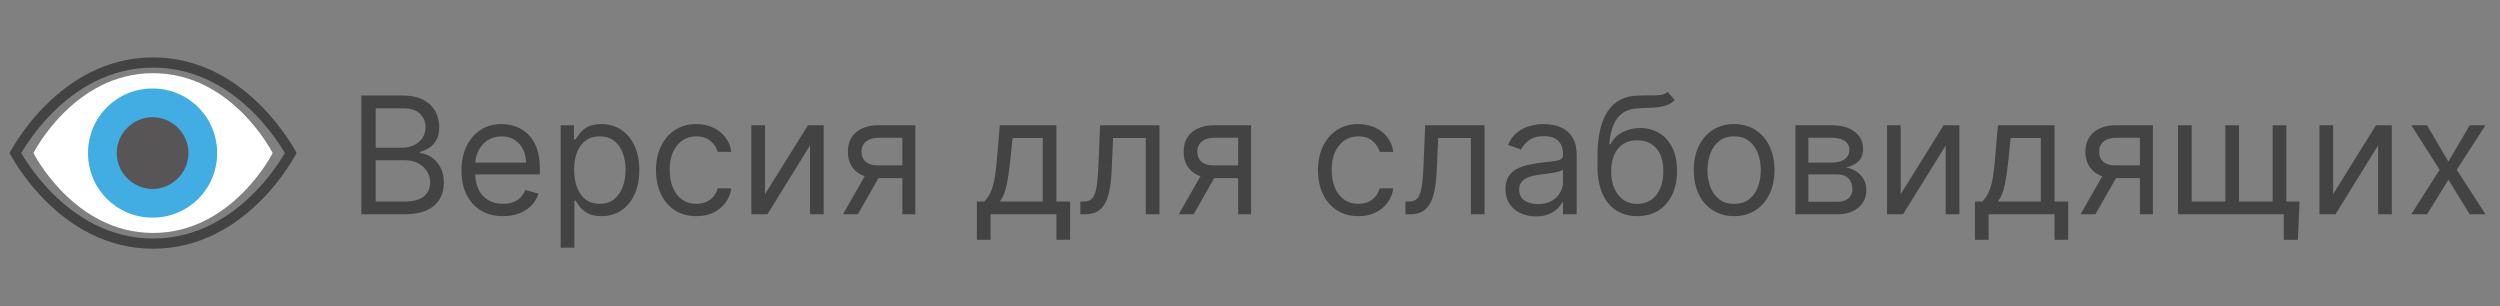
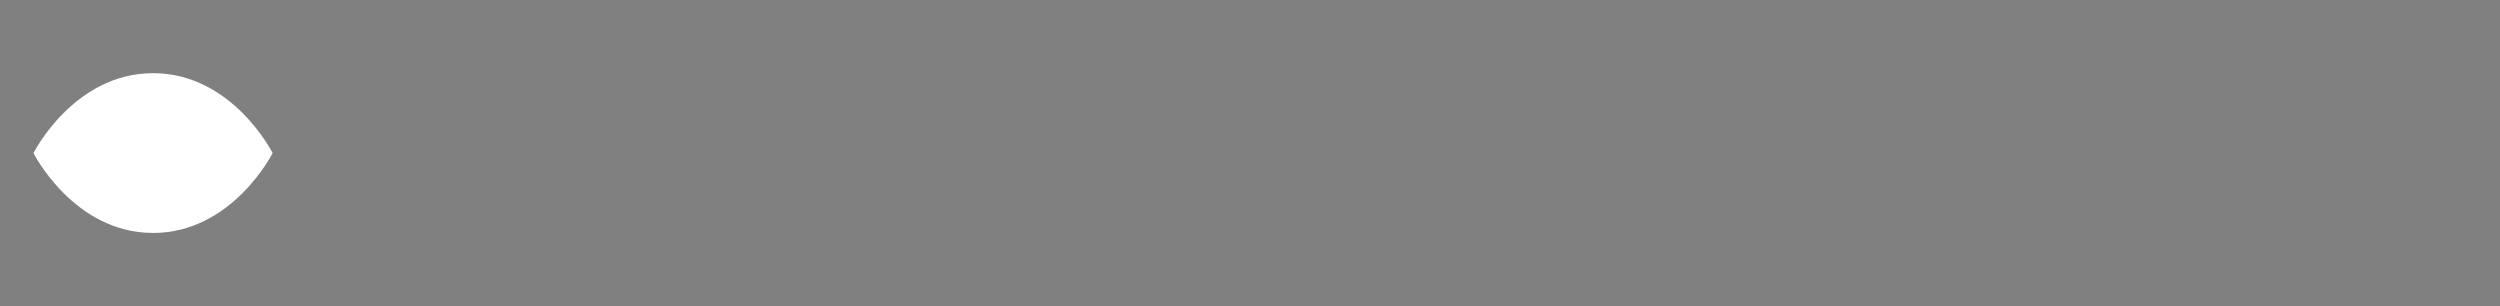
<svg xmlns="http://www.w3.org/2000/svg" width="245" height="30" viewBox="0 0 245 30" fill="none">
  <rect x="0" y="0" width="245" height="30" fill="#808080" stroke="none" />
-   <path d="M1.592 15.153C1.56 15.096 1.531 15.045 1.505 15C1.531 14.955 1.56 14.904 1.592 14.847C1.735 14.599 1.95 14.243 2.238 13.814C2.814 12.955 3.677 11.81 4.824 10.666C7.12 8.376 10.516 6.125 15 6.125C19.484 6.125 22.88 8.376 25.176 10.666C26.323 11.81 27.186 12.955 27.762 13.814C28.05 14.243 28.265 14.599 28.408 14.847C28.44 14.904 28.469 14.955 28.494 15C28.469 15.045 28.44 15.096 28.408 15.153C28.265 15.401 28.05 15.757 27.762 16.186C27.186 17.045 26.323 18.19 25.176 19.334C22.88 21.624 19.484 23.875 15 23.875C10.516 23.875 7.12 21.624 4.824 19.334C3.677 18.19 2.814 17.045 2.238 16.186C1.95 15.757 1.735 15.401 1.592 15.153Z" stroke="#444344" />
  <path d="M26.719 15C26.719 15 22.781 22.828 15 22.828C7.219 22.828 3.281 15 3.281 15C3.281 15 7.219 7.172 15 7.172C22.781 7.172 26.719 15 26.719 15Z" fill="white" />
-   <path d="M21.281 15C21.281 18.516 18.469 21.328 14.953 21.328C11.438 21.328 8.625 18.516 8.625 15C8.625 11.484 11.438 8.672 14.953 8.672C18.469 8.672 21.281 11.484 21.281 15Z" fill="#42ADE2" />
-   <path d="M18.469 15C18.469 16.922 16.875 18.516 14.953 18.516C13.031 18.516 11.438 16.922 11.438 15C11.438 13.078 13.031 11.484 14.953 11.484C16.875 11.484 18.469 13.078 18.469 15Z" fill="#585556" />
-   <path d="M35.409 21V9.364H39.477C40.288 9.364 40.956 9.504 41.483 9.784C42.01 10.061 42.401 10.434 42.659 10.903C42.917 11.369 43.045 11.886 43.045 12.454C43.045 12.954 42.956 13.367 42.778 13.693C42.604 14.019 42.373 14.277 42.085 14.466C41.801 14.655 41.492 14.796 41.159 14.886V15C41.515 15.023 41.873 15.148 42.233 15.375C42.593 15.602 42.894 15.928 43.136 16.352C43.379 16.776 43.5 17.296 43.5 17.909C43.5 18.492 43.367 19.017 43.102 19.483C42.837 19.949 42.419 20.318 41.847 20.591C41.275 20.864 40.53 21 39.614 21H35.409ZM36.818 19.75H39.614C40.534 19.75 41.188 19.572 41.574 19.216C41.964 18.856 42.159 18.421 42.159 17.909C42.159 17.515 42.059 17.151 41.858 16.818C41.657 16.481 41.371 16.212 41 16.011C40.629 15.807 40.189 15.704 39.682 15.704H36.818V19.75ZM36.818 14.477H39.432C39.856 14.477 40.239 14.394 40.58 14.227C40.924 14.061 41.197 13.826 41.398 13.523C41.602 13.22 41.705 12.864 41.705 12.454C41.705 11.943 41.526 11.509 41.17 11.153C40.814 10.794 40.25 10.614 39.477 10.614H36.818V14.477ZM49.293 21.182C48.452 21.182 47.726 20.996 47.117 20.625C46.51 20.25 46.043 19.727 45.713 19.057C45.387 18.383 45.224 17.599 45.224 16.704C45.224 15.811 45.387 15.023 45.713 14.341C46.043 13.655 46.501 13.121 47.088 12.739C47.679 12.352 48.368 12.159 49.156 12.159C49.611 12.159 50.06 12.235 50.503 12.386C50.946 12.538 51.349 12.784 51.713 13.125C52.077 13.462 52.367 13.909 52.582 14.466C52.798 15.023 52.906 15.708 52.906 16.523V17.091H46.179V15.932H51.543C51.543 15.439 51.444 15 51.247 14.614C51.054 14.227 50.778 13.922 50.418 13.699C50.062 13.475 49.641 13.364 49.156 13.364C48.622 13.364 48.16 13.496 47.77 13.761C47.383 14.023 47.086 14.364 46.878 14.784C46.669 15.204 46.565 15.655 46.565 16.136V16.909C46.565 17.568 46.679 18.127 46.906 18.585C47.137 19.04 47.457 19.386 47.867 19.625C48.276 19.86 48.751 19.977 49.293 19.977C49.645 19.977 49.963 19.928 50.247 19.829C50.535 19.727 50.783 19.576 50.992 19.375C51.2 19.171 51.361 18.917 51.474 18.614L52.77 18.977C52.633 19.417 52.404 19.803 52.082 20.136C51.76 20.466 51.363 20.724 50.889 20.909C50.416 21.091 49.883 21.182 49.293 21.182ZM54.946 24.273V12.273H56.242V13.659H56.401C56.499 13.508 56.635 13.314 56.81 13.079C56.988 12.841 57.242 12.629 57.571 12.443C57.904 12.254 58.355 12.159 58.923 12.159C59.658 12.159 60.306 12.343 60.867 12.71C61.427 13.078 61.865 13.598 62.179 14.273C62.493 14.947 62.651 15.742 62.651 16.659C62.651 17.583 62.493 18.384 62.179 19.062C61.865 19.737 61.429 20.259 60.872 20.631C60.315 20.998 59.673 21.182 58.946 21.182C58.385 21.182 57.937 21.089 57.599 20.903C57.262 20.714 57.003 20.5 56.821 20.261C56.639 20.019 56.499 19.818 56.401 19.659H56.287V24.273H54.946ZM56.264 16.636C56.264 17.296 56.361 17.877 56.554 18.381C56.747 18.881 57.029 19.273 57.401 19.557C57.772 19.837 58.226 19.977 58.764 19.977C59.325 19.977 59.793 19.829 60.168 19.534C60.546 19.235 60.831 18.833 61.02 18.329C61.213 17.822 61.31 17.258 61.31 16.636C61.31 16.023 61.215 15.47 61.026 14.977C60.84 14.481 60.558 14.089 60.179 13.801C59.804 13.509 59.332 13.364 58.764 13.364C58.219 13.364 57.76 13.502 57.389 13.778C57.018 14.051 56.738 14.434 56.548 14.926C56.359 15.415 56.264 15.985 56.264 16.636ZM68.242 21.182C67.423 21.182 66.719 20.989 66.128 20.602C65.537 20.216 65.082 19.684 64.764 19.006C64.446 18.328 64.287 17.553 64.287 16.682C64.287 15.796 64.45 15.013 64.776 14.335C65.105 13.653 65.563 13.121 66.151 12.739C66.742 12.352 67.431 12.159 68.219 12.159C68.832 12.159 69.385 12.273 69.878 12.5C70.37 12.727 70.774 13.046 71.088 13.454C71.403 13.864 71.597 14.341 71.673 14.886H70.332C70.23 14.489 70.003 14.136 69.651 13.829C69.302 13.519 68.832 13.364 68.242 13.364C67.719 13.364 67.26 13.5 66.867 13.773C66.476 14.042 66.171 14.422 65.952 14.915C65.736 15.403 65.628 15.977 65.628 16.636C65.628 17.311 65.734 17.898 65.946 18.398C66.162 18.898 66.465 19.286 66.855 19.562C67.249 19.839 67.711 19.977 68.242 19.977C68.59 19.977 68.906 19.917 69.19 19.796C69.474 19.674 69.715 19.5 69.912 19.273C70.109 19.046 70.249 18.773 70.332 18.454H71.673C71.597 18.97 71.41 19.434 71.111 19.847C70.815 20.256 70.423 20.581 69.935 20.824C69.45 21.062 68.885 21.182 68.242 21.182ZM74.974 19.023L79.179 12.273H80.724V21H79.383V14.25L75.202 21H73.633V12.273H74.974V19.023ZM88.43 21V13.5H86.112C85.59 13.5 85.178 13.621 84.879 13.864C84.58 14.106 84.43 14.439 84.43 14.864C84.43 15.28 84.565 15.608 84.834 15.847C85.106 16.085 85.48 16.204 85.953 16.204H88.771V17.454H85.953C85.362 17.454 84.853 17.35 84.425 17.142C83.997 16.934 83.667 16.636 83.436 16.25C83.205 15.86 83.09 15.398 83.09 14.864C83.09 14.326 83.211 13.864 83.453 13.477C83.695 13.091 84.042 12.794 84.493 12.585C84.947 12.377 85.487 12.273 86.112 12.273H89.703V21H88.43ZM82.612 21L85.09 16.659H86.544L84.067 21H82.612ZM95.733 23.5V19.75H96.46C96.638 19.564 96.792 19.364 96.921 19.148C97.049 18.932 97.161 18.676 97.256 18.381C97.354 18.081 97.438 17.718 97.506 17.29C97.574 16.858 97.635 16.337 97.688 15.727L97.983 12.273H103.528V19.75H104.869V23.5H103.528V21H97.074V23.5H95.733ZM97.983 19.75H102.188V13.523H99.233L99.006 15.727C98.911 16.64 98.794 17.438 98.653 18.119C98.513 18.801 98.29 19.345 97.983 19.75ZM105.876 21V19.75H106.195C106.456 19.75 106.674 19.699 106.848 19.597C107.022 19.491 107.162 19.307 107.268 19.046C107.378 18.78 107.462 18.413 107.518 17.943C107.579 17.47 107.623 16.867 107.649 16.136L107.808 12.273H113.626V21H112.286V13.523H109.081L108.945 16.636C108.914 17.352 108.85 17.983 108.751 18.528C108.657 19.07 108.511 19.525 108.314 19.892C108.121 20.259 107.863 20.536 107.541 20.722C107.219 20.907 106.816 21 106.331 21H105.876ZM121.337 21V13.5H119.018C118.496 13.5 118.085 13.621 117.786 13.864C117.486 14.106 117.337 14.439 117.337 14.864C117.337 15.28 117.471 15.608 117.74 15.847C118.013 16.085 118.386 16.204 118.859 16.204H121.678V17.454H118.859C118.268 17.454 117.759 17.35 117.331 17.142C116.903 16.934 116.573 16.636 116.342 16.25C116.111 15.86 115.996 15.398 115.996 14.864C115.996 14.326 116.117 13.864 116.359 13.477C116.602 13.091 116.948 12.794 117.399 12.585C117.854 12.377 118.393 12.273 119.018 12.273H122.609V21H121.337ZM115.518 21L117.996 16.659H119.45L116.973 21H115.518ZM133.116 21.182C132.298 21.182 131.594 20.989 131.003 20.602C130.412 20.216 129.957 19.684 129.639 19.006C129.321 18.328 129.162 17.553 129.162 16.682C129.162 15.796 129.325 15.013 129.651 14.335C129.98 13.653 130.438 13.121 131.026 12.739C131.616 12.352 132.306 12.159 133.094 12.159C133.707 12.159 134.26 12.273 134.753 12.5C135.245 12.727 135.649 13.046 135.963 13.454C136.277 13.864 136.473 14.341 136.548 14.886H135.207C135.105 14.489 134.878 14.136 134.526 13.829C134.177 13.519 133.707 13.364 133.116 13.364C132.594 13.364 132.135 13.5 131.741 13.773C131.351 14.042 131.046 14.422 130.827 14.915C130.611 15.403 130.503 15.977 130.503 16.636C130.503 17.311 130.609 17.898 130.821 18.398C131.037 18.898 131.34 19.286 131.73 19.562C132.124 19.839 132.586 19.977 133.116 19.977C133.465 19.977 133.781 19.917 134.065 19.796C134.349 19.674 134.59 19.5 134.787 19.273C134.984 19.046 135.124 18.773 135.207 18.454H136.548C136.473 18.97 136.285 19.434 135.986 19.847C135.69 20.256 135.298 20.581 134.81 20.824C134.325 21.062 133.76 21.182 133.116 21.182ZM137.736 21V19.75H138.054C138.315 19.75 138.533 19.699 138.707 19.597C138.882 19.491 139.022 19.307 139.128 19.046C139.238 18.78 139.321 18.413 139.378 17.943C139.438 17.47 139.482 16.867 139.509 16.136L139.668 12.273H145.486V21H144.145V13.523H140.94L140.804 16.636C140.774 17.352 140.709 17.983 140.611 18.528C140.516 19.07 140.37 19.525 140.173 19.892C139.98 20.259 139.723 20.536 139.401 20.722C139.079 20.907 138.675 21 138.19 21H137.736ZM150.514 21.204C149.961 21.204 149.459 21.1 149.009 20.892C148.558 20.68 148.2 20.375 147.935 19.977C147.67 19.576 147.537 19.091 147.537 18.523C147.537 18.023 147.635 17.617 147.832 17.307C148.029 16.992 148.293 16.746 148.622 16.568C148.952 16.39 149.315 16.258 149.713 16.171C150.115 16.079 150.518 16.008 150.923 15.954C151.454 15.886 151.884 15.835 152.213 15.801C152.546 15.763 152.789 15.701 152.94 15.614C153.096 15.527 153.173 15.375 153.173 15.159V15.114C153.173 14.553 153.02 14.117 152.713 13.807C152.41 13.496 151.95 13.341 151.332 13.341C150.692 13.341 150.19 13.481 149.827 13.761C149.463 14.042 149.207 14.341 149.06 14.659L147.787 14.204C148.014 13.674 148.317 13.261 148.696 12.966C149.079 12.667 149.495 12.458 149.946 12.341C150.401 12.22 150.848 12.159 151.287 12.159C151.567 12.159 151.889 12.193 152.253 12.261C152.62 12.326 152.974 12.46 153.315 12.665C153.66 12.869 153.946 13.178 154.173 13.591C154.401 14.004 154.514 14.557 154.514 15.25V21H153.173V19.818H153.105C153.014 20.008 152.863 20.21 152.651 20.426C152.438 20.642 152.156 20.826 151.804 20.977C151.452 21.129 151.022 21.204 150.514 21.204ZM150.719 20C151.249 20 151.696 19.896 152.06 19.688C152.427 19.479 152.704 19.21 152.889 18.881C153.079 18.551 153.173 18.204 153.173 17.841V16.614C153.116 16.682 152.991 16.744 152.798 16.801C152.609 16.854 152.389 16.901 152.139 16.943C151.893 16.981 151.652 17.015 151.418 17.046C151.187 17.072 150.999 17.095 150.855 17.114C150.507 17.159 150.181 17.233 149.878 17.335C149.579 17.434 149.336 17.583 149.151 17.784C148.969 17.981 148.878 18.25 148.878 18.591C148.878 19.057 149.05 19.409 149.395 19.648C149.743 19.883 150.185 20 150.719 20ZM163.439 9L164.121 9.818C163.856 10.076 163.549 10.256 163.2 10.358C162.852 10.46 162.458 10.523 162.018 10.546C161.579 10.568 161.09 10.591 160.553 10.614C159.946 10.636 159.445 10.784 159.047 11.057C158.649 11.329 158.342 11.723 158.126 12.239C157.911 12.754 157.772 13.386 157.712 14.136H157.825C158.121 13.591 158.53 13.189 159.053 12.932C159.575 12.674 160.136 12.546 160.734 12.546C161.416 12.546 162.03 12.704 162.575 13.023C163.121 13.341 163.553 13.812 163.871 14.438C164.189 15.062 164.348 15.833 164.348 16.75C164.348 17.663 164.185 18.451 163.859 19.114C163.537 19.776 163.085 20.288 162.501 20.648C161.922 21.004 161.242 21.182 160.462 21.182C159.681 21.182 158.998 20.998 158.411 20.631C157.823 20.259 157.367 19.71 157.041 18.983C156.715 18.252 156.553 17.349 156.553 16.273V15.341C156.553 13.398 156.882 11.924 157.541 10.921C158.204 9.917 159.2 9.398 160.53 9.364C161 9.348 161.418 9.345 161.786 9.352C162.153 9.36 162.473 9.343 162.746 9.301C163.018 9.259 163.25 9.159 163.439 9ZM160.462 19.977C160.988 19.977 161.441 19.845 161.82 19.579C162.202 19.314 162.496 18.941 162.7 18.46C162.905 17.975 163.007 17.405 163.007 16.75C163.007 16.114 162.903 15.572 162.695 15.125C162.49 14.678 162.196 14.337 161.814 14.102C161.431 13.867 160.973 13.75 160.439 13.75C160.049 13.75 159.698 13.816 159.388 13.949C159.077 14.081 158.812 14.277 158.592 14.534C158.373 14.792 158.202 15.106 158.081 15.477C157.964 15.848 157.901 16.273 157.893 16.75C157.893 17.727 158.123 18.509 158.581 19.097C159.039 19.684 159.666 19.977 160.462 19.977ZM169.945 21.182C169.157 21.182 168.465 20.994 167.871 20.619C167.28 20.244 166.818 19.72 166.484 19.046C166.155 18.371 165.99 17.583 165.99 16.682C165.99 15.773 166.155 14.979 166.484 14.301C166.818 13.623 167.28 13.097 167.871 12.722C168.465 12.347 169.157 12.159 169.945 12.159C170.732 12.159 171.422 12.347 172.013 12.722C172.607 13.097 173.07 13.623 173.399 14.301C173.732 14.979 173.899 15.773 173.899 16.682C173.899 17.583 173.732 18.371 173.399 19.046C173.07 19.72 172.607 20.244 172.013 20.619C171.422 20.994 170.732 21.182 169.945 21.182ZM169.945 19.977C170.543 19.977 171.036 19.824 171.422 19.517C171.808 19.21 172.094 18.807 172.28 18.307C172.465 17.807 172.558 17.265 172.558 16.682C172.558 16.099 172.465 15.555 172.28 15.051C172.094 14.547 171.808 14.14 171.422 13.829C171.036 13.519 170.543 13.364 169.945 13.364C169.346 13.364 168.854 13.519 168.467 13.829C168.081 14.14 167.795 14.547 167.609 15.051C167.424 15.555 167.331 16.099 167.331 16.682C167.331 17.265 167.424 17.807 167.609 18.307C167.795 18.807 168.081 19.21 168.467 19.517C168.854 19.824 169.346 19.977 169.945 19.977ZM175.946 21V12.273H179.514C180.454 12.273 181.2 12.485 181.753 12.909C182.306 13.333 182.582 13.894 182.582 14.591C182.582 15.121 182.425 15.532 182.111 15.824C181.796 16.112 181.393 16.307 180.901 16.409C181.223 16.454 181.535 16.568 181.838 16.75C182.145 16.932 182.399 17.182 182.599 17.5C182.8 17.814 182.901 18.201 182.901 18.659C182.901 19.106 182.787 19.506 182.56 19.858C182.332 20.21 182.007 20.489 181.582 20.693C181.158 20.898 180.651 21 180.06 21H175.946ZM177.219 19.773H180.06C180.522 19.773 180.884 19.663 181.145 19.443C181.406 19.224 181.537 18.924 181.537 18.546C181.537 18.095 181.406 17.741 181.145 17.483C180.884 17.222 180.522 17.091 180.06 17.091H177.219V19.773ZM177.219 15.932H179.514C179.874 15.932 180.183 15.883 180.44 15.784C180.698 15.682 180.895 15.538 181.031 15.352C181.171 15.163 181.241 14.939 181.241 14.682C181.241 14.314 181.088 14.027 180.781 13.818C180.474 13.606 180.052 13.5 179.514 13.5H177.219V15.932ZM186.271 19.023L190.476 12.273H192.021V21H190.68V14.25L186.499 21H184.93V12.273H186.271V19.023ZM193.545 23.5V19.75H194.273C194.451 19.564 194.604 19.364 194.733 19.148C194.862 18.932 194.973 18.676 195.068 18.381C195.167 18.081 195.25 17.718 195.318 17.29C195.386 16.858 195.447 16.337 195.5 15.727L195.795 12.273H201.341V19.75H202.682V23.5H201.341V21H194.886V23.5H193.545ZM195.795 19.75H200V13.523H197.045L196.818 15.727C196.723 16.64 196.606 17.438 196.466 18.119C196.326 18.801 196.102 19.345 195.795 19.75ZM209.712 21V13.5H207.393C206.871 13.5 206.46 13.621 206.161 13.864C205.861 14.106 205.712 14.439 205.712 14.864C205.712 15.28 205.846 15.608 206.115 15.847C206.388 16.085 206.761 16.204 207.234 16.204H210.053V17.454H207.234C206.643 17.454 206.134 17.35 205.706 17.142C205.278 16.934 204.948 16.636 204.717 16.25C204.486 15.86 204.371 15.398 204.371 14.864C204.371 14.326 204.492 13.864 204.734 13.477C204.977 13.091 205.323 12.794 205.774 12.585C206.229 12.377 206.768 12.273 207.393 12.273H210.984V21H209.712ZM203.893 21L206.371 16.659H207.825L205.348 21H203.893ZM225.355 19.75L225.196 23.5H223.81V21H222.673V19.75H225.355ZM213.446 12.273H214.787V19.75H218.082V12.273H219.423V19.75H222.719V12.273H224.06V21H213.446V12.273ZM228.646 19.023L232.851 12.273H234.396V21H233.055V14.25L228.874 21H227.305V12.273H228.646V19.023ZM237.852 12.273L239.943 15.841L242.034 12.273H243.58L240.761 16.636L243.58 21H242.034L239.943 17.614L237.852 21H236.307L239.08 16.636L236.307 12.273H237.852Z" fill="#444344" />
</svg>